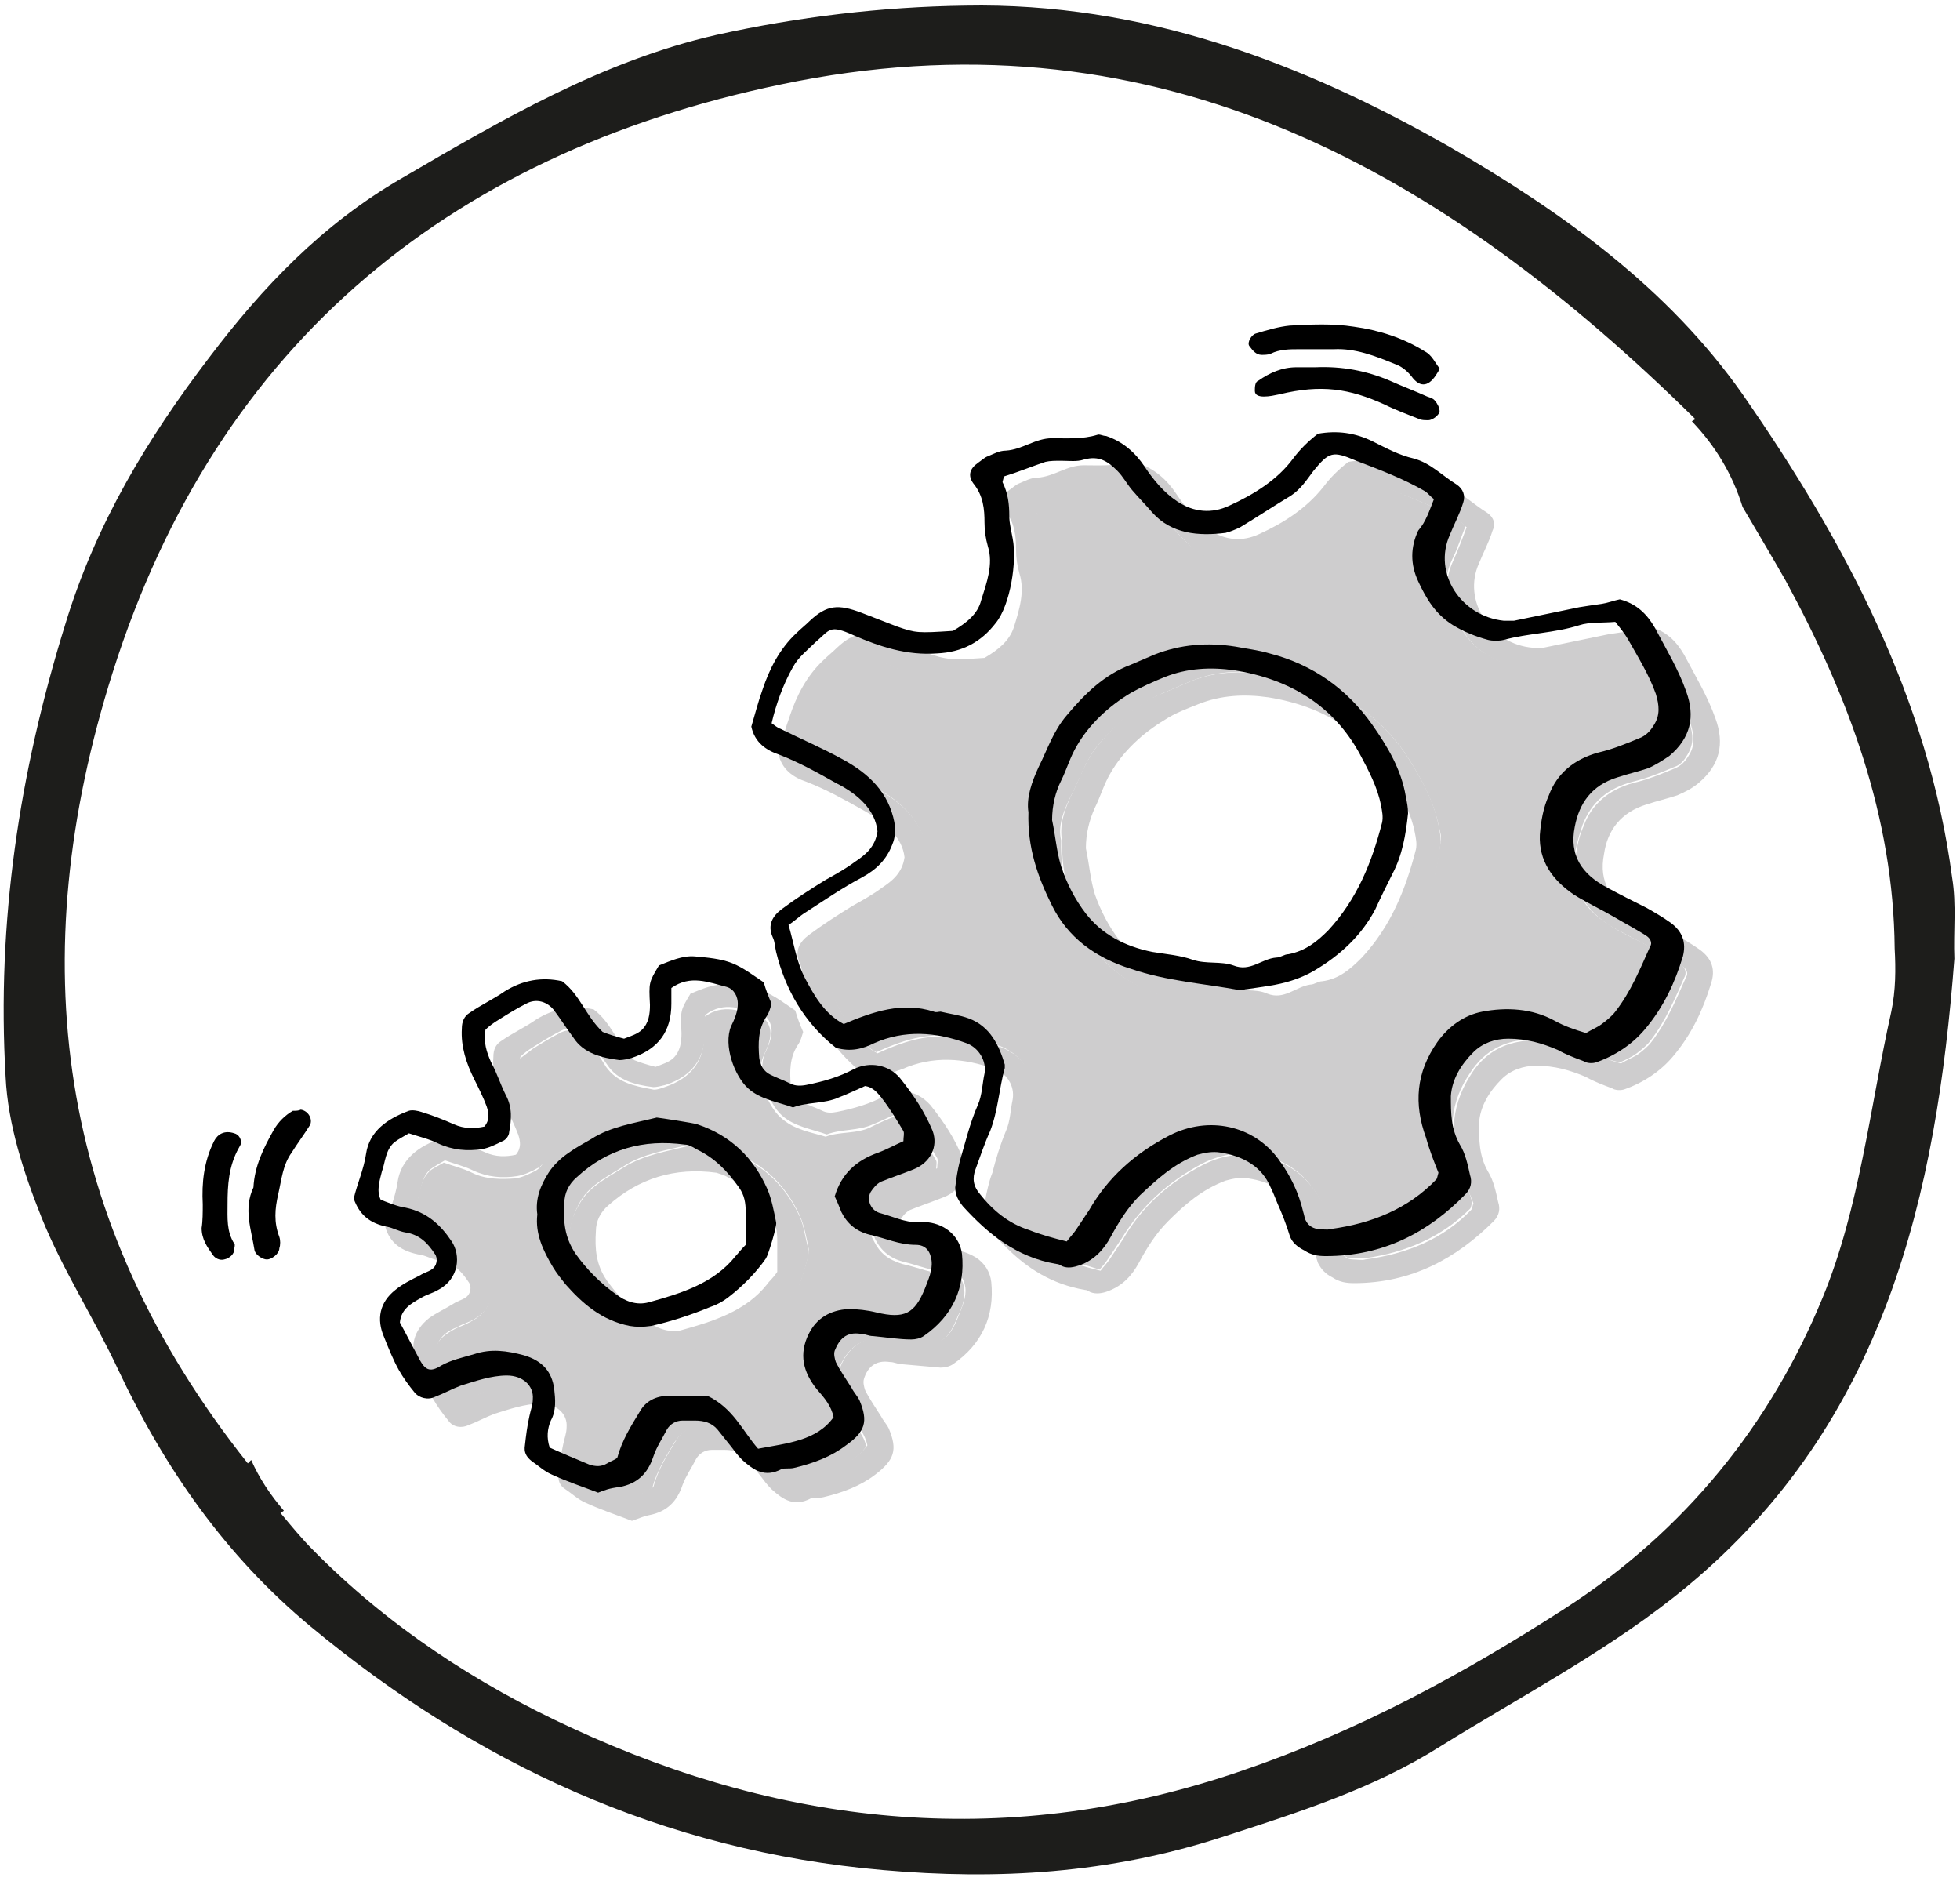
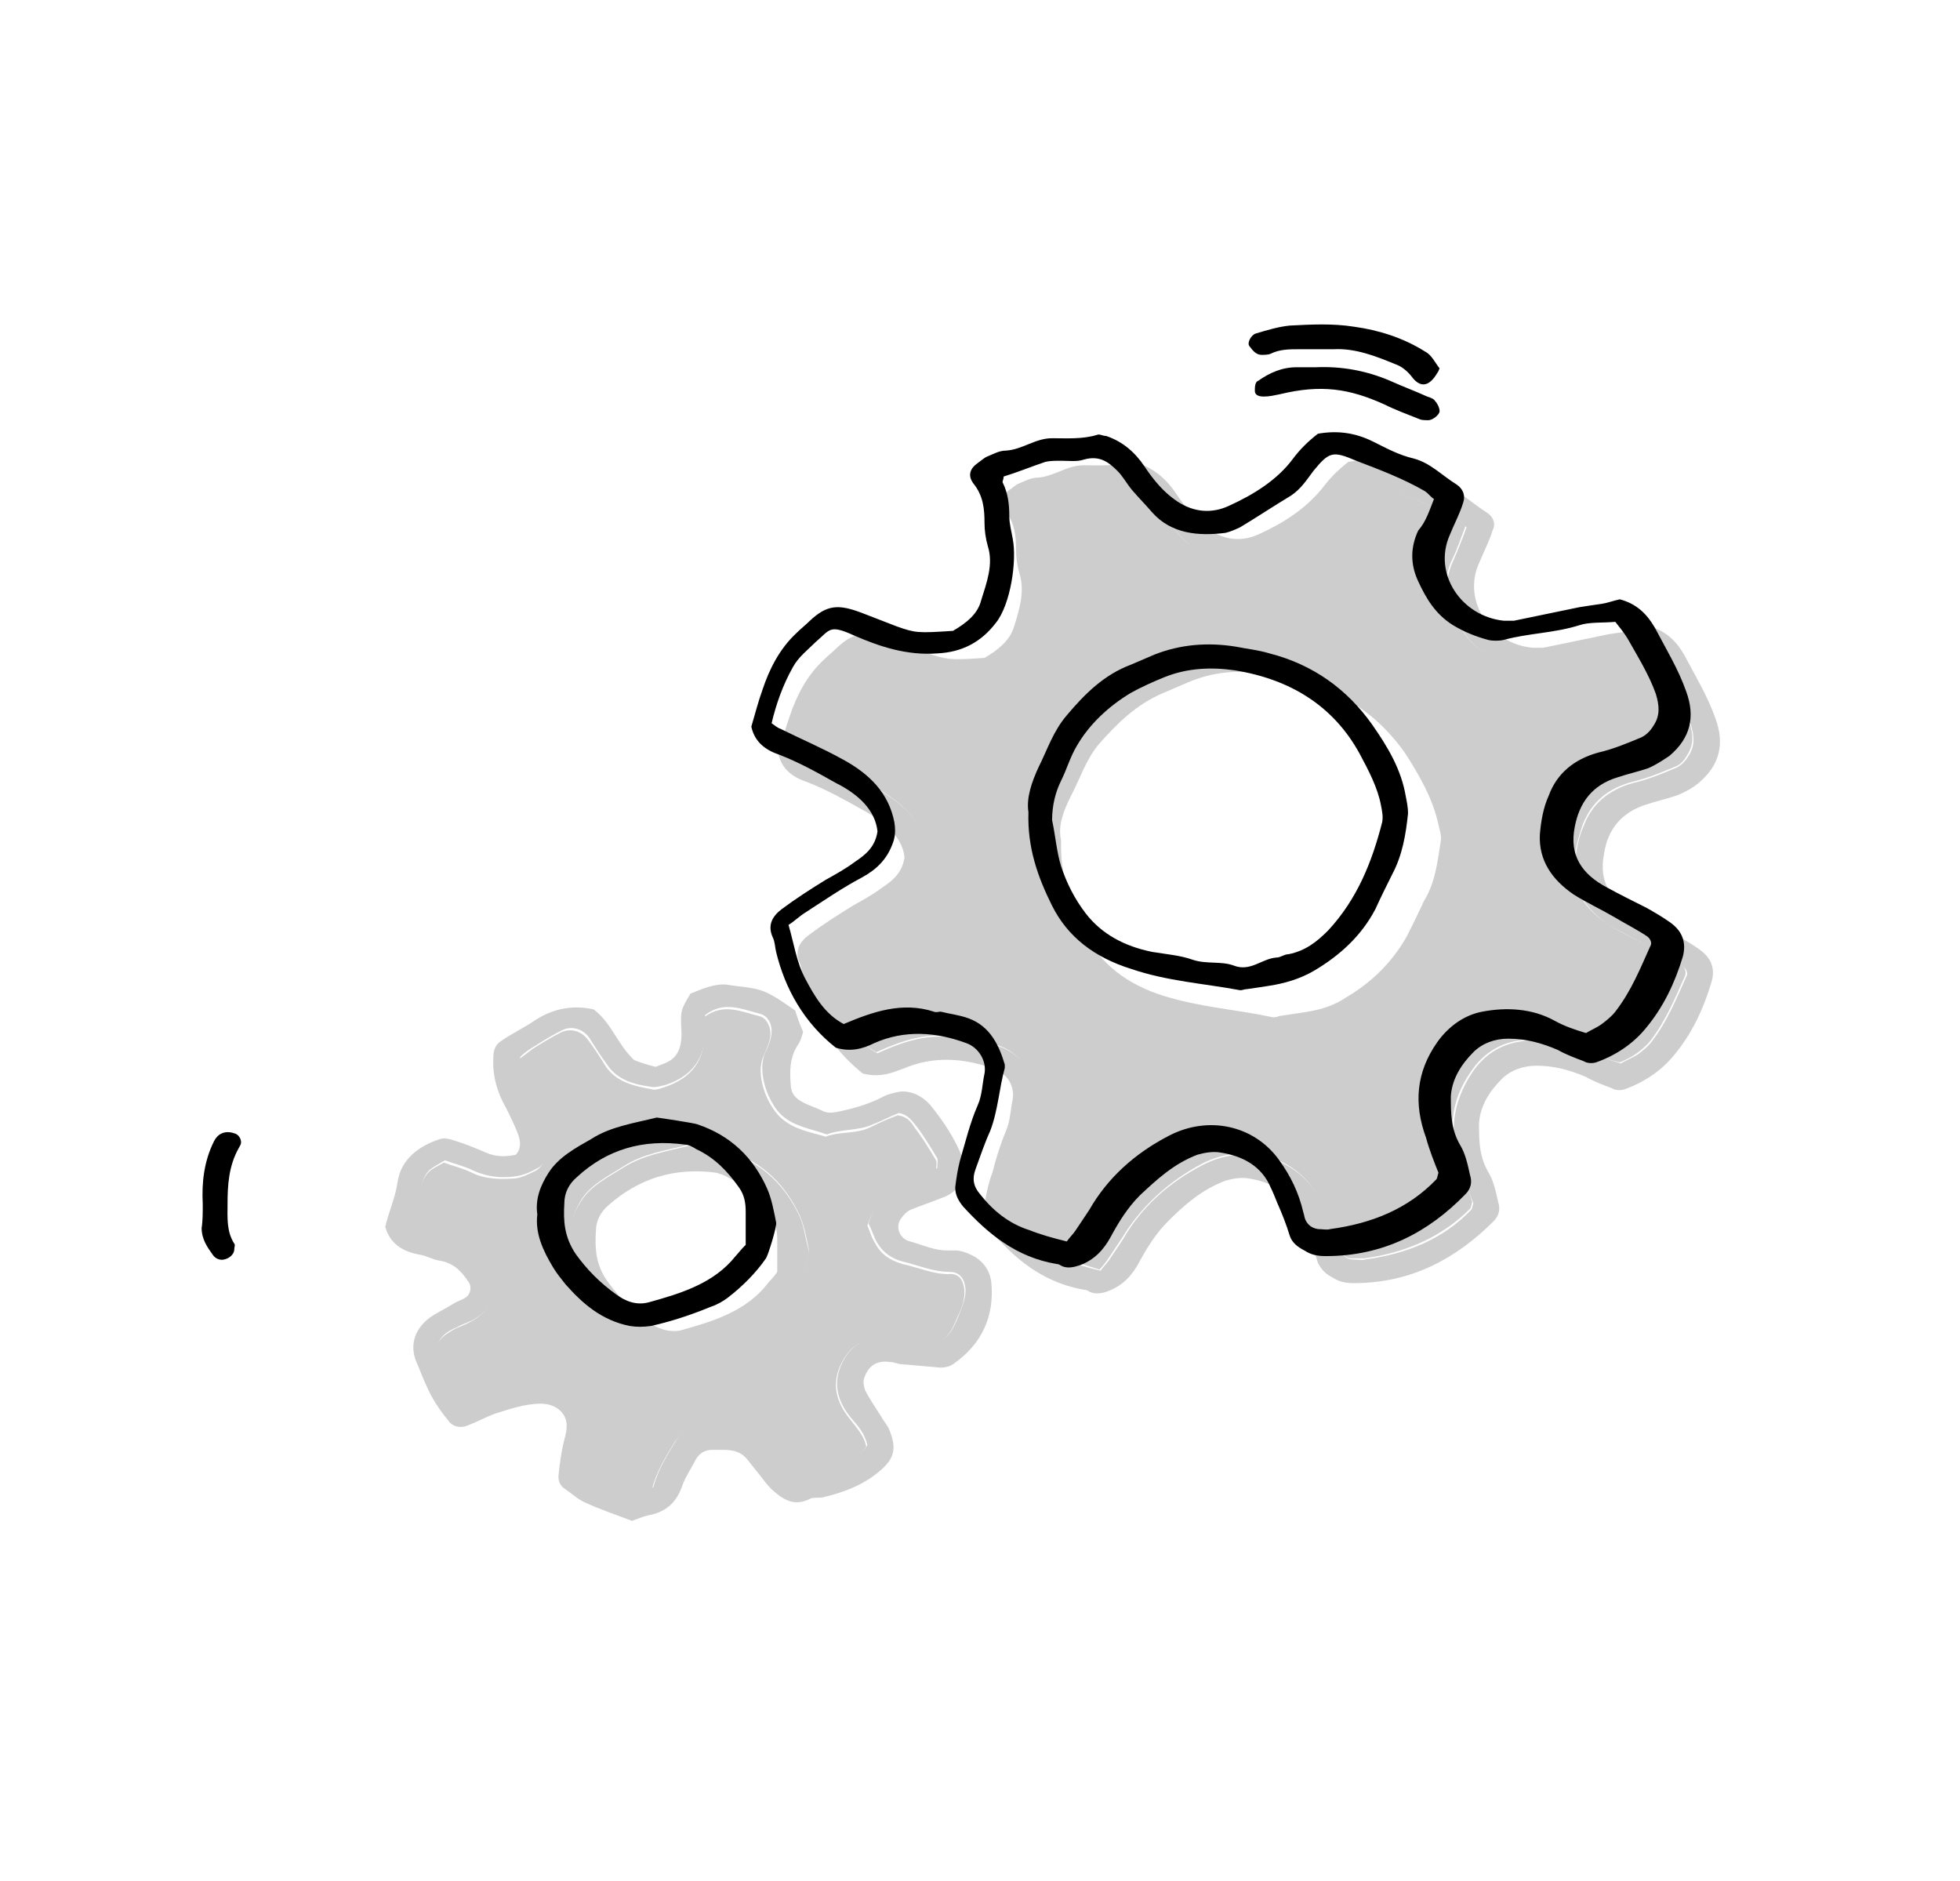
<svg xmlns="http://www.w3.org/2000/svg" fill="none" viewBox="0 0 174 167" height="167" width="174">
  <path fill="#CECDCE" d="M119.4 44.2C120.8 42.5 121.2 42.4 123.2 43.3C125.3 44.2 127.4 45 129.3 46C129.6 46.2 129.9 46.5 130.1 46.7C129.7 47.7 129.4 48.7 128.9 49.7C128.2 51.2 128.2 52.7 128.9 54.2C129.6 55.8 130.4 57.1 132 58.1C133 58.7 134 59.1 135.1 59.4C135.5 59.5 136.1 59.6 136.5 59.4C138.7 58.8 141 58.8 143.2 58.1C144.1 57.8 145.3 57.9 146.4 57.8C146.8 58.3 147.2 58.8 147.5 59.3C148.5 60.9 149.4 62.5 150 64.2C150.3 65.2 150.4 66 149.8 67C149.5 67.5 149.2 67.9 148.6 68.1C147.4 68.6 146.2 69.1 144.9 69.4C142.7 70 141.3 71.2 140.5 73.2C140.1 74.4 139.8 75.5 139.7 76.7C139.6 79 140.7 80.7 142.7 82C143.9 82.8 145.1 83.3 146.4 84C147.4 84.5 148.3 85.1 149.3 85.7C149.6 85.9 149.7 86.3 149.6 86.6C148.7 88.6 147.9 90.6 146.5 92.4C146.2 92.8 145.7 93.2 145.3 93.5C144.9 93.8 144.3 94.1 143.8 94.3C142.8 94.1 141.9 93.7 141 93.2C139 92.2 136.8 92 134.6 92.4C133 92.7 131.6 93.6 130.6 95.1C128.7 97.8 128.5 100.6 129.6 103.6C130 104.7 130.4 105.7 130.7 106.7C130.6 107 130.6 107.2 130.5 107.3C128 109.8 124.8 111.2 121.1 111.7C120.7 111.7 120.3 111.7 120 111.7C119.4 111.7 119.2 111.3 118.9 110.9C118.8 110.7 118.7 110.4 118.7 110.1C118.3 108.4 117.5 106.8 116.5 105.4C114.3 102.4 110.2 101.5 106.7 103.3C103.7 104.9 101.3 107.1 99.6 109.9C99.2 110.5 98.8 111.1 98.4 111.7C98.2 112 97.9 112.4 97.6 112.7C96.4 112.3 95.4 112 94.3 111.7C92.5 111.1 91.1 109.9 89.9 108.5C89.3 107.8 89.2 107.1 89.5 106.3C89.9 105.1 90.3 104 90.8 102.9C91.5 101.1 91.6 99.2 92.1 97.3C92.1 97.2 92.1 97.1 92.1 97C91.5 95.3 90.8 93.7 88.9 92.9C88.1 92.6 87.3 92.5 86.4 92.3C86.2 92.3 86 92.3 85.8 92.3C83 91.4 80.4 92.2 77.8 93.4C76.1 92.5 75.2 90.9 74.4 89.4C73.6 87.9 73.4 86.3 72.9 84.6C73.4 84.2 73.8 83.8 74.4 83.5C76 82.4 77.6 81.4 79.4 80.4C80.7 79.7 81.5 78.7 82.1 77.5C82.4 76.8 82.4 76.2 82.3 75.5C81.8 72.9 80.1 71.2 77.7 69.9C75.9 69 74 68.1 72.2 67.2C72 67.1 71.8 66.9 71.4 66.7C71.8 65 72.4 63.3 73.3 61.7C73.8 60.8 74.5 60.2 75.3 59.5C76.5 58.4 76.5 57.9 78.7 58.9C81 59.9 83.4 60.7 86.1 60.5C88.3 60.3 90 59.5 91.3 57.8C92.5 56.2 93.2 52.2 92.8 50.3C92.6 49.6 92.5 48.9 92.5 48.3C92.4 47.3 92.4 46.2 91.9 45.3C91.8 45.2 92 45 92 44.8C93.2 44.4 94.4 43.9 95.7 43.5C96.1 43.4 96.6 43.4 97.1 43.4C97.8 43.4 98.5 43.4 99.1 43.2C100.4 42.7 101.3 43.4 102 44.2C102.5 44.7 102.8 45.4 103.3 45.9C103.9 46.6 104.5 47.3 105.1 47.9C106.9 49.8 109.2 49.9 111.6 49.7C112.1 49.7 112.5 49.4 112.9 49.2C114.4 48.3 115.9 47.4 117.4 46.4C118.3 45.9 118.8 45 119.4 44.2ZM127.9 74.7C128 74.2 127.8 73.7 127.7 73.2C127.2 70.9 126 68.8 124.7 66.8C122.5 63.7 119.5 61.5 115.6 60.5C114.6 60.2 113.6 60.1 112.6 59.9C110.1 59.4 107.7 59.6 105.4 60.6C104.7 60.9 104 61.2 103.3 61.5C100.9 62.5 99.2 64.2 97.6 66C96.4 67.4 95.9 69.1 95.1 70.6C94.4 72 93.9 73.3 94.2 74.6C94.1 77.7 95 80.3 96.3 82.8C97.7 85.6 100.1 87.4 103.3 88.4C106.5 89.4 109.7 89.6 113 90.3C113.2 90.3 113.4 90.3 113.5 90.2C114.2 90.1 114.8 90 115.5 89.9C116.9 89.7 118.2 89.4 119.4 88.6C121.8 87.2 123.6 85.4 124.9 83.1C125.4 82.1 125.9 81.1 126.4 80C127.4 78.4 127.6 76.6 127.9 74.7Z" />
-   <path fill="#CECDCE" d="M99.4 83.5C100.8 85.3 102.8 86.4 105.3 86.9C106.5 87.1 107.8 87.1 108.9 87.6C110.1 88.1 111.4 87.7 112.5 88.2C114 88.8 115 87.6 116.3 87.4C116.7 87.4 117 87.1 117.4 87.1C118.9 86.9 119.9 86 120.9 85C123.5 82.2 124.8 78.9 125.7 75.4C125.8 74.9 125.7 74.4 125.6 73.9C125.3 72.3 124.5 70.8 123.7 69.3C121.3 65.1 117.6 62.7 112.6 61.9C110.5 61.6 108.4 61.7 106.4 62.5C105.4 62.9 104.3 63.3 103.4 63.9C101.4 65.1 99.7 66.7 98.6 68.6C98 69.6 97.7 70.7 97.2 71.7C96.7 72.8 96.4 74 96.4 75.3C96.7 76.7 96.8 78.1 97.2 79.4C97.7 80.8 98.4 82.2 99.4 83.5ZM95.1 70.6C95.9 69 96.4 67.4 97.6 66C99.2 64.1 100.9 62.4 103.3 61.5C104 61.2 104.7 60.9 105.4 60.6C107.7 59.6 110.1 59.5 112.6 59.9C113.6 60.1 114.6 60.3 115.6 60.5C119.5 61.5 122.5 63.7 124.7 66.8C126 68.8 127.2 70.8 127.7 73.2C127.8 73.7 127.9 74.2 127.9 74.7C127.7 76.6 127.4 78.4 126.5 80.1C126 81.1 125.5 82.1 125 83.2C123.8 85.5 121.9 87.3 119.5 88.7C118.3 89.5 116.9 89.8 115.6 90C114.9 90.1 114.3 90.2 113.6 90.3C113.4 90.3 113.2 90.4 113.1 90.4C109.9 89.8 106.6 89.6 103.4 88.5C100.2 87.5 97.8 85.7 96.4 82.9C95.1 80.4 94.2 77.7 94.3 74.7C94 73.3 94.5 71.9 95.1 70.6Z" />
  <path fill="#CECDCE" d="M85.6 114.4C85.7 115.3 85.4 116.1 85 116.9C84.1 119.2 83.2 119.7 80.7 119.1C79.9 118.9 79 118.8 78.2 118.8C76.5 118.8 75.4 119.6 74.7 121C73.8 122.8 74.2 124.4 75.4 125.9C76 126.7 76.7 127.4 76.9 128.4C75.4 130.5 72.8 130.7 70.4 131.3C69 129.7 68.2 127.7 65.9 126.6C65 126.6 63.7 126.6 62.5 126.6C61.3 126.6 60.5 127.1 59.9 128C59.1 129.3 58.3 130.6 57.9 132.1C57.6 132.3 57.3 132.4 57 132.6C56.5 132.9 55.9 132.9 55.4 132.7C54.2 132.2 53 131.6 51.9 131.2C51.5 130.3 51.6 129.5 52 128.8C52.4 127.9 52.4 126.9 52.3 126C52.1 124.5 51.3 123.5 49.6 123C48.1 122.6 46.7 122.4 45.2 122.9C44.2 123.2 43.2 123.4 42.3 123.9C41.3 124.5 40.8 124.2 40.2 123.1C39.7 122.1 39.1 121.1 38.6 120.1C38.7 118.9 39.6 118.4 40.5 117.9C41 117.7 41.5 117.5 42 117.2C43.8 116.2 44 114.1 43.2 112.9C42.2 111.4 41.1 110.3 39.1 109.9C38.4 109.8 37.7 109.5 36.9 109.2C36.5 108.4 36.8 107.5 37 106.7C37.3 105.8 37.3 104.8 38.1 104C38.4 103.7 38.9 103.5 39.4 103.2C40.2 103.5 41.1 103.7 41.9 104.1C43.1 104.7 44.5 104.7 45.8 104.6C46.4 104.5 47 104.2 47.6 103.9C47.9 103.7 48.2 103.4 48.2 103.1C48.4 102 48.5 100.9 47.9 99.8C47.4 98.9 47.1 97.9 46.6 96.9C46.1 96 45.9 95.1 46.1 94C46.4 93.8 46.9 93.4 47.3 93.1C48.1 92.6 48.9 92.1 49.7 91.7C50.6 91.2 51.6 91.5 52.2 92.3C52.8 93.1 53.3 93.9 53.8 94.7C54.8 96.1 56.3 96.4 57.9 96.7C58.2 96.8 58.7 96.6 59 96.5C61.4 95.7 62.6 94.1 62.5 91.7C62.5 91.2 62.5 90.7 62.5 90.3C64.2 89 65.8 89.8 67.4 90.2C68 90.3 68.4 91.1 68.4 91.7C68.4 92.4 68.1 93 67.8 93.7C67 95.4 68.1 98.1 69.3 99.2C70.5 100.3 72 100.5 73.3 100.9C74.6 100.4 76.1 100.7 77.4 100C78.2 99.6 78.9 99.3 79.7 99C80.5 99.1 80.9 99.6 81.2 100.1C81.9 101 82.5 102 83.1 103C83.2 103.2 83.1 103.5 83.1 103.9C82.4 104.2 81.7 104.6 80.9 104.9C78.9 105.6 77.6 106.9 77 108.8C77.2 109.2 77.3 109.7 77.6 110.2C78.1 111.2 78.8 111.8 80.1 112.2C81.5 112.5 82.8 113.1 84.2 113.1C85.1 113 85.5 113.6 85.6 114.4ZM70.9 114.1C71.1 113.8 71.9 111.2 71.8 110.9C71.6 109.9 71.4 108.8 71 107.9C69.8 105.3 67.8 103.2 64.8 102.2C64.6 102.1 61.3 101.6 61.2 101.6C59.2 102.1 57.1 102.4 55.4 103.5C54 104.4 52.5 105.1 51.6 106.5C50.9 107.7 50.5 108.9 50.6 110.2C50.4 111.9 51.1 113.4 52 114.8C52.3 115.3 52.7 115.8 53.1 116.3C54.6 118 56.3 119.5 58.8 120C59.5 120.1 60.1 120.2 60.7 120C62.5 119.6 64.3 119 66 118.3C66.5 118.1 67 117.8 67.5 117.5C68.8 116.6 70 115.4 70.9 114.1Z" />
  <path fill="#CECDCE" d="M78.8 59C76.6 58 76.6 58.5 75.4 59.6C74.6 60.3 73.9 60.9 73.4 61.8C72.5 63.4 71.9 65.1 71.5 66.8C71.8 67 72 67.2 72.3 67.3C74.1 68.2 76 69 77.8 70C80.2 71.3 81.9 73 82.4 75.6C82.5 76.3 82.5 76.9 82.2 77.6C81.7 78.9 80.8 79.8 79.5 80.5C77.8 81.4 76.2 82.5 74.5 83.6C74 83.9 73.5 84.4 73 84.7C73.5 86.4 73.7 88 74.5 89.5C75.3 91 76.2 92.6 77.9 93.5C80.5 92.3 83.1 91.5 85.9 92.4C86.1 92.5 86.3 92.4 86.5 92.4C87.3 92.6 88.2 92.7 89 93C90.9 93.8 91.7 95.4 92.2 97.1C92.2 97.2 92.2 97.3 92.2 97.4C91.7 99.2 91.6 101.2 90.9 103C90.4 104.1 90 105.3 89.6 106.4C89.3 107.2 89.4 107.9 90 108.6C91.1 110 92.5 111.2 94.4 111.8C95.4 112.2 96.5 112.5 97.7 112.8C98 112.4 98.3 112.1 98.5 111.8C98.9 111.2 99.3 110.6 99.7 110C101.3 107.2 103.7 105 106.8 103.4C110.3 101.6 114.3 102.5 116.6 105.5C117.7 107 118.4 108.5 118.8 110.2C118.8 110.4 118.9 110.7 119 111C119.2 111.4 119.5 111.8 120.1 111.8C120.5 111.8 120.9 111.9 121.2 111.8C124.9 111.3 128.1 110 130.6 107.4C130.7 107.3 130.7 107.1 130.8 106.8C130.4 105.8 130 104.8 129.7 103.7C128.6 100.7 128.9 97.9 130.7 95.2C131.7 93.7 133.1 92.8 134.7 92.5C136.8 92.1 139.1 92.2 141.1 93.3C142 93.8 142.9 94.1 143.9 94.4C144.4 94.1 144.9 93.9 145.4 93.6C145.8 93.3 146.3 92.9 146.6 92.5C148 90.7 148.8 88.7 149.7 86.7C149.9 86.4 149.7 86 149.4 85.8C148.5 85.2 147.5 84.7 146.5 84.1C145.3 83.4 144 82.8 142.8 82.1C140.9 80.8 139.7 79.1 139.8 76.8C139.9 75.6 140.1 74.4 140.6 73.3C141.3 71.4 142.8 70.1 145 69.5C146.3 69.2 147.5 68.7 148.7 68.2C149.2 68 149.6 67.6 149.9 67.1C150.5 66.2 150.4 65.3 150.1 64.3C149.5 62.6 148.5 61 147.6 59.4C147.3 58.9 146.9 58.4 146.5 57.9C145.4 58 144.3 57.9 143.3 58.2C141.1 58.9 138.8 58.9 136.6 59.5C136.2 59.6 135.6 59.6 135.2 59.5C134.1 59.2 133.1 58.8 132.1 58.2C130.5 57.2 129.7 55.9 129 54.3C128.3 52.8 128.3 51.3 129 49.8C129.4 48.9 129.8 47.9 130.2 46.8C129.9 46.6 129.7 46.3 129.4 46.1C127.4 45 125.3 44.2 123.3 43.4C121.2 42.5 120.9 42.6 119.5 44.3C118.9 45.1 118.4 45.9 117.5 46.5C116 47.4 114.5 48.4 113 49.3C112.6 49.5 112.2 49.7 111.7 49.8C109.2 50.1 106.9 49.9 105.2 48C104.6 47.4 104 46.7 103.4 46C102.9 45.5 102.6 44.8 102.1 44.3C101.3 43.5 100.5 42.9 99.2 43.3C98.6 43.5 97.9 43.4 97.2 43.5C96.7 43.5 96.2 43.5 95.8 43.6C94.6 44 93.4 44.5 92.1 44.9C92.1 45.1 92 45.3 92 45.4C92.5 46.4 92.6 47.4 92.6 48.4C92.6 49.1 92.8 49.8 92.9 50.4C93.3 52.4 92.7 56.3 91.4 57.9C90.1 59.6 88.4 60.5 86.2 60.6C83.5 60.9 81.1 60 78.8 59ZM76.6 71.9C75 71 73.4 70.1 71.6 69.4C70.4 69 69.4 68.3 69.1 66.9C69.4 65.9 69.7 64.7 70.1 63.6C70.7 61.8 71.6 60 73.1 58.6C73.5 58.2 73.9 57.9 74.3 57.5C75.8 56.1 76.8 56 78.9 56.7C79.9 57.1 81 57.5 82.1 57.9C84.1 58.6 84.4 58.6 87.4 58.4C88.6 57.7 89.6 56.9 90 55.7C90.5 54.1 91 52.5 90.5 50.9C90.3 50.2 90.2 49.5 90.2 48.8C90.2 47.6 90.1 46.4 89.2 45.3C88.7 44.6 88.9 44 89.6 43.5C89.9 43.3 90.2 43 90.5 42.9C91 42.7 91.5 42.4 92.1 42.4C93.6 42.3 94.7 41.3 96.2 41.3C97.5 41.3 98.9 41.4 100.2 41C100.4 40.9 100.7 41.1 101 41.1C102.5 41.6 103.6 42.6 104.4 43.8C105.2 45 106.1 46.1 107.3 47C108.8 48 110.3 48.1 111.8 47.4C114 46.4 116 45.1 117.5 43.2C118.1 42.4 118.8 41.7 119.7 41C121.4 40.7 123 40.9 124.6 41.7C125.8 42.3 126.9 42.8 128.2 43.2C129.7 43.6 130.7 44.7 132 45.5C132.6 45.9 132.8 46.5 132.5 47.1C132.2 48.1 131.7 49 131.3 50C129.8 53.3 132.3 57.2 136.1 57.5C136.4 57.5 136.7 57.5 137 57.5C138.9 57.1 140.9 56.7 142.8 56.3C143.5 56.2 144.1 56.1 144.8 56C145.4 55.9 145.9 55.7 146.4 55.6C147.9 56 148.8 56.9 149.5 58.1C150.5 60 151.6 61.8 152.3 63.8C153.1 66 152.7 67.9 150.8 69.5C150.2 70 149.6 70.3 148.9 70.6C148 70.9 147.1 71.1 146.2 71.4C143.9 72.1 142.7 73.7 142.4 75.8C141.9 78.3 143 80 145.3 81.2C146.5 81.8 147.6 82.4 148.8 83C149.5 83.4 150.2 83.8 150.9 84.3C152 85.1 152.3 86.1 151.9 87.3C151.2 89.6 150.2 91.8 148.5 93.8C147.4 95.1 145.9 96.1 144.2 96.7C143.9 96.8 143.4 96.8 143.1 96.6C142.3 96.3 141.5 96 140.8 95.6C139.4 95 138 94.6 136.4 94.6C135.2 94.6 134.1 95 133.3 95.8C132.2 96.9 131.4 98.2 131.3 99.7C131.3 101.2 131.3 102.6 132.1 104C132.6 104.8 132.8 105.8 133 106.7C133.2 107.3 133.1 107.9 132.6 108.4C129.3 111.7 125.3 113.9 120.2 113.9C119.5 113.9 118.9 113.8 118.3 113.4C117.7 113.1 117.3 112.7 117 112.1C116.7 111.1 116.3 110.1 115.9 109.2C115.7 108.7 115.5 108.2 115.3 107.7C114.5 105.8 112.8 104.9 110.8 104.6C110.2 104.5 109.5 104.6 108.8 104.8C106.7 105.6 105.2 106.9 103.7 108.4C102.6 109.5 101.8 110.8 101.1 112.1C100.5 113.2 99.7 114.1 98.4 114.6C97.9 114.8 97.3 114.9 96.8 114.7C96.6 114.6 96.5 114.5 96.3 114.5C93.4 114 91.2 112.6 89.3 110.7C88.9 110.3 88.4 109.8 88 109.4C87.5 108.9 87.3 108.4 87.3 107.7C87.4 106.9 87.5 106.2 87.7 105.4C87.8 105 87.9 104.6 88.1 104.1C88.4 102.9 88.8 101.6 89.3 100.4C89.7 99.5 89.7 98.5 89.9 97.6C90.1 96.4 89.4 95.3 88.3 94.9C85.6 93.9 82.8 93.7 80.1 94.9C80 94.9 79.9 95 79.8 95C78.8 95.4 77.8 95.6 76.6 95.3C74.5 93.6 73 91.6 72.1 89.2C71.8 88.4 71.5 87.6 71.3 86.8C71.2 86.4 71.2 85.9 71 85.5C70.5 84.4 71 83.6 71.8 83C73 82.1 74.4 81.2 75.7 80.4C76.6 79.9 77.5 79.4 78.3 78.8C79.2 78.2 80.1 77.5 80.3 76.1C80.1 74.3 78.6 73 76.6 71.9Z" />
  <path fill="#CECDCE" d="M53.9 113.7C54.9 115.1 56.1 116.3 57.5 117.3C58.3 117.9 59.3 118.3 60.4 118.1C63.3 117.3 66.2 116.4 68.1 114C68.3 113.7 68.6 113.5 69 112.9C69 112 69 111 69 110.1C69 109.3 68.9 108.6 68.4 107.9C67.4 106.5 66.2 105.3 64.6 104.5C64.3 104.3 63.9 104.2 63.6 104.1C59.9 103.6 56.7 104.6 54 107C53.3 107.6 52.9 108.4 52.9 109.3C52.8 110.8 52.9 112.3 53.9 113.7ZM60.7 120.1C60 120.2 59.4 120.2 58.8 120.1C56.3 119.6 54.6 118.1 53.1 116.4C52.7 115.9 52.3 115.4 52 114.9C51 113.5 50.3 112 50.6 110.3C50.4 108.9 50.9 107.7 51.6 106.6C52.5 105.2 54 104.5 55.4 103.6C57.2 102.5 59.2 102.2 61.2 101.7C61.3 101.7 64.6 102.2 64.8 102.3C67.8 103.3 69.8 105.4 71 108C71.4 108.9 71.5 110 71.8 111C71.9 111.3 71.1 113.9 70.9 114.2C70 115.5 68.8 116.7 67.5 117.7C67.1 118 66.5 118.3 66 118.5C64.3 119.1 62.6 119.7 60.7 120.1Z" />
  <path fill="#CECDCE" d="M43.3 112.8C44.1 114 43.9 116.1 42.1 117.1C41.6 117.4 41.1 117.5 40.6 117.8C39.6 118.2 38.8 118.8 38.7 120C39.2 120.9 39.8 121.9 40.3 123C40.9 124.2 41.3 124.4 42.4 123.8C43.3 123.3 44.3 123.1 45.3 122.8C46.8 122.3 48.2 122.5 49.7 122.9C51.4 123.4 52.2 124.4 52.4 125.9C52.5 126.8 52.6 127.8 52.1 128.7C51.8 129.4 51.6 130.2 52 131.1C53.1 131.6 54.3 132.1 55.5 132.6C56.1 132.8 56.6 132.8 57.1 132.5C57.4 132.3 57.7 132.2 58 132C58.4 130.5 59.2 129.2 60 127.9C60.5 127 61.4 126.5 62.6 126.5C63.8 126.5 65.1 126.5 66 126.5C68.3 127.6 69.1 129.6 70.5 131.2C72.9 130.6 75.4 130.4 77 128.3C76.8 127.3 76.2 126.6 75.5 125.8C74.3 124.3 73.9 122.7 74.8 120.9C75.5 119.5 76.7 118.7 78.3 118.7C79.2 118.7 80 118.8 80.8 119C83.3 119.6 84.2 119.1 85.1 116.8C85.4 116 85.8 115.2 85.7 114.3C85.6 113.5 85.2 112.9 84.3 112.9C82.8 112.9 81.5 112.3 80.2 112C79 111.7 78.2 111 77.7 110C77.5 109.5 77.3 109 77.1 108.6C77.7 106.6 79 105.4 81 104.7C81.8 104.4 82.5 104 83.2 103.7C83.2 103.3 83.3 103 83.2 102.8C82.6 101.8 82 100.8 81.3 99.9C80.9 99.4 80.5 98.9 79.8 98.8C79 99.1 78.3 99.5 77.5 99.8C76.2 100.4 74.7 100.2 73.4 100.7C72 100.2 70.5 100 69.4 99C68.2 97.9 67.2 95.2 67.9 93.5C68.2 92.9 68.5 92.2 68.5 91.5C68.5 90.9 68.2 90.2 67.5 90C65.9 89.6 64.3 88.8 62.6 90.1C62.6 90.5 62.6 91 62.6 91.5C62.6 93.9 61.5 95.5 59.1 96.3C58.7 96.4 58.3 96.5 58 96.5C56.4 96.3 54.8 95.9 53.9 94.5C53.3 93.7 52.8 92.9 52.3 92.1C51.7 91.3 50.7 91 49.8 91.5C49 91.9 48.2 92.4 47.4 92.9C46.9 93.2 46.5 93.5 46.2 93.8C46 94.9 46.3 95.8 46.7 96.7C47.2 97.6 47.5 98.7 48 99.6C48.6 100.7 48.5 101.8 48.3 102.9C48.3 103.2 48 103.6 47.7 103.7C47.2 104 46.5 104.3 45.9 104.4C44.6 104.6 43.3 104.5 42 103.9C41.2 103.5 40.3 103.3 39.5 103C39 103.3 38.6 103.5 38.2 103.8C37.4 104.5 37.4 105.6 37.1 106.5C36.9 107.3 36.6 108.2 37 109C37.8 109.3 38.5 109.6 39.2 109.7C41.2 110.1 42.3 111.3 43.3 112.8ZM34.2 108.9C34.5 107.6 35.1 106.3 35.3 104.9C35.6 102.9 37.2 101.7 39.1 101.1C39.4 101 39.9 101.1 40.2 101.2C41.2 101.5 42.2 101.9 43.1 102.3C44 102.7 44.9 102.7 45.8 102.5C46.3 101.9 46.2 101.3 46 100.7C45.7 99.9 45.3 99.1 44.9 98.3C44.1 96.9 43.7 95.4 43.8 93.8C43.8 93.2 44 92.7 44.5 92.4C45.5 91.7 46.6 91.2 47.6 90.5C49.2 89.5 50.9 89.2 52.7 89.6C54.3 90.8 54.8 92.7 56.3 94.1C56.8 94.3 57.4 94.5 58.2 94.7C58.7 94.5 59.4 94.3 59.8 93.9C60.4 93.3 60.5 92.5 60.5 91.7C60.4 89.7 60.4 89.7 61.3 88.2C62.3 87.8 63.4 87.3 64.5 87.4C65.6 87.6 66.8 87.6 67.8 88C68.8 88.4 69.7 89.1 70.6 89.7C70.8 90.4 71 90.9 71.3 91.6C71.2 91.9 71.1 92.4 70.8 92.8C70.1 93.9 70.1 95.1 70.2 96.3C70.2 97 70.6 97.5 71.2 97.8C71.7 98.1 72.4 98.3 73 98.6C73.4 98.8 73.8 98.8 74.3 98.7C75.8 98.4 77.2 98 78.5 97.3C78.9 97.1 79.4 97 79.9 96.9C80.9 96.8 81.9 97.3 82.6 98.1C83.8 99.6 84.8 101.1 85.5 102.9C85.7 103.3 85.7 103.8 85.6 104.2C85.4 105.1 84.8 105.9 83.7 106.3C82.7 106.7 81.8 107 80.8 107.4C80.4 107.6 80.1 108 79.9 108.3C79.5 109 79.9 110 80.8 110.2C81.9 110.5 82.9 111 84.1 111C84.4 111 84.7 111 85 111C85.6 111.1 86.1 111.3 86.6 111.6C87.4 112.1 87.9 112.9 88 113.8C88.3 116.8 87.2 119.3 84.6 121.1C84.3 121.3 83.9 121.4 83.5 121.4C82.4 121.3 81.2 121.2 80.1 121.1C79.7 121.1 79.4 120.9 79 120.9C77.7 120.7 77 121.4 76.7 122.4C76.6 122.7 76.7 123.1 76.8 123.4C77.2 124.2 77.7 124.9 78.2 125.7C78.4 126.1 78.7 126.4 78.9 126.8C79.7 128.7 79.4 129.6 77.7 130.9C76.4 131.9 74.8 132.5 73.1 132.9C72.7 133 72.3 132.9 72 133C70.5 133.8 69.5 133.1 68.5 132.2C68.1 131.8 67.8 131.4 67.5 131C67.1 130.5 66.7 130 66.3 129.5C65.8 128.9 65.1 128.7 64.3 128.7C63.9 128.7 63.5 128.7 63.2 128.7C62.6 128.7 62.1 129 61.8 129.5C61.4 130.3 60.9 131 60.6 131.8C60.1 133.3 59.2 134.2 57.6 134.5C57.1 134.6 56.7 134.8 56.1 135C54.8 134.5 53.3 134 52 133.4C51.3 133.1 50.8 132.6 50.2 132.2C49.7 131.9 49.5 131.4 49.6 130.8C49.7 129.9 49.8 129.1 50 128.2C50.1 127.7 50.3 127.2 50.3 126.7C50.4 125.5 49.4 124.6 48 124.6C46.6 124.6 45.2 125.1 43.9 125.5C43.1 125.8 42.4 126.2 41.6 126.5C41 126.8 40.2 126.7 39.8 126.1C39.3 125.5 38.8 124.8 38.4 124.1C37.9 123.2 37.5 122.2 37.1 121.2C36.3 119.6 36.7 118.1 38.1 117C38.8 116.5 39.5 116.2 40.3 115.7C40.6 115.5 41 115.4 41.3 115.2C41.8 114.9 41.9 114.2 41.6 113.8C41 112.9 40.3 112.1 39 111.9C38.4 111.8 37.9 111.5 37.4 111.4C35.6 111.1 34.6 110.3 34.2 108.9Z" />
  <path fill="black" d="M84.6 56C85.8 55.3 86.8 54.5 87.1 53.3C87.6 51.7 88.2 50.1 87.7 48.5C87.5 47.8 87.4 47.1 87.4 46.4C87.4 45.2 87.3 44 86.4 42.9C85.9 42.2 86.1 41.6 86.8 41.1C87.1 40.9 87.4 40.6 87.7 40.5C88.2 40.3 88.7 40 89.3 40C90.8 39.9 91.9 38.9 93.4 38.9C94.7 38.9 96.1 39 97.4 38.6C97.6 38.5 97.9 38.7 98.2 38.7C99.7 39.2 100.8 40.2 101.6 41.4C102.4 42.6 103.3 43.7 104.5 44.5C106 45.5 107.6 45.6 109.1 44.9C111.3 43.9 113.4 42.6 114.8 40.7C115.4 39.9 116.1 39.2 117 38.5C118.7 38.2 120.3 38.4 121.9 39.2C123.1 39.8 124.2 40.4 125.5 40.7C127 41.1 128 42.2 129.3 43C129.9 43.4 130.1 44 129.9 44.6C129.6 45.6 129.1 46.5 128.7 47.5C127.2 50.9 129.7 54.7 133.5 55.1C133.8 55.1 134.1 55.1 134.4 55.1C136.3 54.7 138.3 54.3 140.2 53.9C140.8 53.8 141.5 53.7 142.2 53.6C142.8 53.5 143.3 53.3 143.8 53.2C145.3 53.6 146.2 54.5 146.9 55.7C147.9 57.6 149 59.4 149.7 61.4C150.5 63.6 150.1 65.5 148.2 67.1C147.6 67.5 147 67.9 146.3 68.2C145.4 68.5 144.5 68.7 143.6 69C141.3 69.7 140.2 71.3 139.8 73.4C139.3 75.9 140.4 77.6 142.7 78.8C143.8 79.4 145 80 146.2 80.6C146.9 81 147.6 81.4 148.3 81.9C149.4 82.7 149.7 83.7 149.4 84.9C148.7 87.2 147.7 89.4 146 91.4C144.9 92.7 143.4 93.7 141.7 94.3C141.4 94.4 140.9 94.4 140.6 94.2C139.8 93.9 139 93.6 138.3 93.2C136.9 92.6 135.5 92.2 133.9 92.2C132.7 92.2 131.6 92.6 130.8 93.4C129.7 94.5 128.9 95.8 128.8 97.3C128.8 98.8 128.8 100.2 129.6 101.6C130.1 102.4 130.3 103.4 130.5 104.3C130.7 104.9 130.6 105.5 130.1 106C126.8 109.4 122.8 111.5 117.7 111.5C117 111.5 116.4 111.4 115.8 111C115.2 110.7 114.7 110.3 114.5 109.7C114.2 108.7 113.8 107.7 113.4 106.8C113.2 106.3 113 105.8 112.8 105.4C112 103.5 110.3 102.6 108.3 102.3C107.7 102.2 107 102.3 106.3 102.5C104.2 103.3 102.7 104.7 101.2 106.1C100.1 107.2 99.3 108.5 98.6 109.8C98 110.9 97.2 111.8 95.9 112.3C95.3 112.5 94.8 112.6 94.3 112.4C94.1 112.3 94 112.2 93.8 112.2C90.2 111.6 87.7 109.5 85.5 107.1C85.1 106.6 84.8 106.1 84.8 105.4C84.9 104.6 85 103.9 85.2 103.1C85.7 101.4 86.1 99.7 86.8 98.1C87.2 97.2 87.2 96.2 87.4 95.3C87.6 94.2 86.9 93 85.8 92.6C83.1 91.6 80.3 91.4 77.6 92.6C76.6 93.1 75.5 93.4 74.2 93C71.4 90.8 69.7 87.8 68.9 84.5C68.8 84.1 68.8 83.6 68.6 83.2C68.1 82.1 68.6 81.3 69.4 80.7C70.6 79.8 72 78.9 73.3 78.1C74.2 77.6 75.1 77.1 75.9 76.5C76.8 75.9 77.7 75.2 77.9 73.8C77.7 71.9 76.2 70.5 74.2 69.5C72.6 68.6 71 67.7 69.2 67C68 66.6 67 65.9 66.7 64.5C67 63.5 67.3 62.3 67.7 61.2C68.3 59.4 69.2 57.6 70.7 56.2C71.1 55.8 71.5 55.5 71.9 55.1C73.4 53.7 74.4 53.6 76.5 54.4C77.5 54.8 78.6 55.2 79.6 55.6C81.3 56.2 81.5 56.2 84.6 56ZM127.3 44.3C127 44.1 126.8 43.8 126.5 43.6C124.6 42.5 122.5 41.7 120.4 40.9C118.3 40 118 40.1 116.6 41.8C116 42.6 115.5 43.4 114.6 44C113.1 44.9 111.6 45.9 110.1 46.8C109.7 47 109.2 47.2 108.8 47.3C106.4 47.6 104 47.4 102.3 45.5C101.7 44.8 101.1 44.2 100.5 43.5C100 42.9 99.7 42.3 99.2 41.8C98.4 41 97.6 40.4 96.2 40.8C95.6 41 94.9 40.9 94.2 40.9C93.7 40.9 93.2 40.9 92.8 41C91.6 41.4 90.4 41.9 89.1 42.3C89.1 42.5 89 42.7 89 42.8C89.5 43.8 89.6 44.8 89.6 45.8C89.6 46.5 89.8 47.2 89.9 47.8C90.3 49.8 89.7 53.7 88.4 55.3C87.1 57 85.4 57.9 83.2 58C80.5 58.2 78.1 57.4 75.8 56.4C73.6 55.4 73.7 55.9 72.4 57C71.7 57.7 70.9 58.3 70.4 59.2C69.5 60.8 68.9 62.5 68.5 64.2C68.8 64.4 69 64.6 69.3 64.7C71.1 65.6 73 66.4 74.8 67.4C77.2 68.7 78.9 70.4 79.4 73C79.5 73.7 79.5 74.3 79.2 75C78.7 76.3 77.8 77.2 76.5 77.9C74.8 78.8 73.2 79.9 71.5 81C71 81.3 70.5 81.8 70 82.1C70.5 83.8 70.7 85.4 71.5 86.9C72.3 88.4 73.2 90 74.9 90.9C77.5 89.8 80.1 88.9 82.9 89.8C83.1 89.9 83.3 89.8 83.5 89.8C84.3 90 85.2 90.1 86 90.4C87.9 91.1 88.7 92.8 89.2 94.5C89.2 94.6 89.2 94.7 89.2 94.8C88.7 96.6 88.6 98.6 87.9 100.4C87.4 101.5 87 102.7 86.6 103.8C86.3 104.6 86.4 105.3 87 106C88.1 107.4 89.5 108.6 91.4 109.2C92.4 109.6 93.5 109.9 94.7 110.2C95 109.8 95.3 109.5 95.5 109.2C95.9 108.6 96.3 108 96.7 107.4C98.3 104.6 100.7 102.4 103.8 100.8C107.3 99 111.3 99.9 113.5 102.9C114.6 104.4 115.3 105.9 115.7 107.6C115.8 107.9 115.8 108.1 115.9 108.3C116.1 108.7 116.4 109 117 109.1C117.4 109.1 117.8 109.2 118.1 109.1C121.8 108.6 125 107.3 127.5 104.7C127.6 104.6 127.6 104.4 127.7 104.1C127.3 103.1 126.9 102.1 126.6 101C125.5 98 125.7 95.2 127.6 92.5C128.6 91.1 130 90.1 131.6 89.8C133.7 89.4 136 89.5 138 90.6C138.9 91.1 139.8 91.4 140.8 91.7C141.3 91.4 141.8 91.2 142.2 90.9C142.6 90.6 143.1 90.2 143.4 89.8C144.8 88 145.6 86 146.5 84C146.7 83.7 146.5 83.3 146.2 83.1C145.3 82.5 144.3 82 143.3 81.4C142.1 80.7 140.8 80.1 139.7 79.4C137.8 78.1 136.6 76.4 136.7 74.1C136.8 72.9 137 71.7 137.5 70.6C138.2 68.7 139.7 67.4 141.9 66.8C143.2 66.5 144.4 66 145.6 65.5C146.1 65.3 146.5 64.9 146.8 64.4C147.4 63.5 147.3 62.6 147 61.6C146.4 59.9 145.4 58.3 144.5 56.7C144.2 56.2 143.8 55.7 143.4 55.2C142.3 55.3 141.1 55.2 140.2 55.5C138 56.2 135.7 56.2 133.5 56.8C133.1 56.9 132.5 56.9 132.1 56.8C131 56.5 130 56.1 129 55.5C127.4 54.5 126.6 53.1 125.9 51.6C125.2 50.1 125.2 48.6 125.9 47.1C126.6 46.3 126.9 45.3 127.3 44.3Z" />
-   <path fill="black" d="M53.1 132.5C51.8 132 50.3 131.5 49 130.9C48.3 130.6 47.8 130.1 47.2 129.7C46.7 129.3 46.5 128.9 46.6 128.3C46.7 127.4 46.8 126.6 47 125.7C47.1 125.2 47.3 124.7 47.3 124.2C47.4 123 46.4 122.1 45 122.1C43.6 122.1 42.2 122.6 40.9 123C40.1 123.3 39.4 123.7 38.6 124C38 124.3 37.2 124.1 36.8 123.6C36.3 123 35.8 122.3 35.4 121.6C34.9 120.7 34.5 119.7 34.1 118.7C33.4 117.1 33.7 115.6 35.1 114.5C35.7 114 36.5 113.6 37.3 113.2C37.6 113 38 112.9 38.3 112.7C38.8 112.4 38.9 111.7 38.6 111.3C38 110.4 37.3 109.6 36 109.4C35.4 109.3 34.9 109 34.4 108.9C32.8 108.6 31.9 107.8 31.4 106.4C31.7 105.1 32.3 103.8 32.5 102.4C32.8 100.4 34.4 99.3 36.3 98.6C36.6 98.5 37.1 98.6 37.4 98.7C38.4 99 39.4 99.4 40.3 99.8C41.2 100.2 42.1 100.2 43 100C43.5 99.4 43.4 98.8 43.2 98.2C42.9 97.4 42.5 96.6 42.1 95.8C41.4 94.4 40.9 92.9 41 91.3C41 90.7 41.2 90.2 41.7 89.9C42.7 89.2 43.8 88.7 44.8 88C46.4 87 48.1 86.7 49.9 87.1C51.5 88.3 52 90.2 53.5 91.6C54 91.8 54.6 92 55.4 92.2C55.9 92 56.6 91.8 57 91.4C57.6 90.8 57.7 90 57.7 89.2C57.6 87.2 57.6 87.2 58.5 85.7C59.5 85.3 60.6 84.8 61.7 84.9C62.8 85 64 85.1 65 85.5C66 85.9 66.9 86.6 67.8 87.2C68 87.9 68.2 88.4 68.5 89.1C68.4 89.4 68.3 89.9 68 90.3C67.3 91.4 67.3 92.6 67.4 93.9C67.5 94.6 67.8 95.1 68.4 95.4C69 95.7 69.6 95.9 70.2 96.2C70.6 96.4 71.1 96.4 71.6 96.3C73.1 96 74.5 95.6 75.8 94.9C77.2 94.2 78.9 94.5 79.9 95.7C81.1 97.2 82.1 98.7 82.8 100.4C83.3 101.8 82.6 103.2 81.1 103.8C80.1 104.2 79.2 104.5 78.2 104.9C77.8 105.1 77.5 105.5 77.3 105.8C76.9 106.5 77.3 107.5 78.2 107.7C79.3 108 80.3 108.5 81.5 108.5C81.8 108.5 82.1 108.5 82.4 108.5C84 108.7 85.2 109.8 85.4 111.3C85.7 114.3 84.6 116.8 82 118.6C81.7 118.8 81.3 118.9 80.9 118.9C79.8 118.9 78.6 118.7 77.5 118.6C77.1 118.6 76.8 118.4 76.4 118.4C75.1 118.2 74.5 118.9 74.1 119.9C74 120.2 74.1 120.6 74.2 120.9C74.6 121.7 75.1 122.4 75.6 123.2C75.8 123.6 76.1 123.9 76.3 124.3C77.1 126.2 76.8 127.1 75.1 128.3C73.8 129.3 72.2 129.9 70.5 130.3C70.1 130.4 69.7 130.3 69.4 130.4C67.9 131.2 66.9 130.5 65.9 129.6C65.5 129.2 65.2 128.8 64.9 128.4C64.5 127.9 64.1 127.4 63.7 126.9C63.2 126.3 62.5 126.1 61.7 126.1C61.3 126.1 60.9 126.1 60.6 126.1C60 126.1 59.5 126.4 59.2 126.9C58.8 127.7 58.3 128.4 58 129.3C57.5 130.8 56.6 131.7 55 132C54.1 132.1 53.6 132.3 53.1 132.5ZM74 125.8C73.8 124.8 73.2 124.1 72.5 123.3C71.3 121.8 70.9 120.2 71.8 118.4C72.5 117 73.7 116.3 75.3 116.2C76.1 116.2 77 116.3 77.8 116.5C80.3 117.1 81.2 116.6 82.1 114.4C82.4 113.6 82.8 112.8 82.7 111.9C82.6 111.1 82.2 110.5 81.3 110.5C79.8 110.5 78.6 109.9 77.2 109.6C76 109.3 75.2 108.6 74.7 107.6C74.5 107.1 74.3 106.6 74.1 106.2C74.7 104.2 76 103 78 102.3C78.8 102 79.5 101.6 80.2 101.3C80.2 100.9 80.3 100.6 80.2 100.4C79.6 99.4 79 98.4 78.3 97.5C77.9 97 77.5 96.5 76.8 96.4C76.1 96.7 75.3 97.1 74.5 97.4C73.2 98 71.7 97.8 70.4 98.3C69 97.8 67.5 97.6 66.4 96.6C65.2 95.5 64.2 92.8 64.9 91.1C65.2 90.5 65.5 89.8 65.5 89.1C65.5 88.5 65.2 87.8 64.5 87.6C62.9 87.2 61.3 86.5 59.6 87.7C59.6 88.1 59.6 88.6 59.6 89.1C59.6 91.5 58.5 93.1 56.1 93.9C55.8 94 55.3 94.1 55 94.1C53.4 93.9 51.8 93.5 50.9 92.1C50.3 91.3 49.8 90.5 49.2 89.7C48.6 88.9 47.6 88.6 46.7 89.1C45.9 89.5 45.1 90 44.3 90.5C43.8 90.8 43.4 91.1 43.1 91.4C42.9 92.5 43.2 93.4 43.6 94.3C44.1 95.2 44.4 96.2 44.9 97.2C45.5 98.3 45.4 99.4 45.2 100.5C45.2 100.8 44.9 101.2 44.6 101.3C44 101.6 43.4 101.9 42.8 102C41.5 102.2 40.2 102.1 38.9 101.5C38.1 101.1 37.2 100.9 36.3 100.6C35.8 100.9 35.4 101.1 35 101.4C34.2 102.1 34.2 103.2 33.9 104C33.7 104.8 33.4 105.7 33.8 106.5C34.6 106.8 35.3 107.1 36 107.2C37.9 107.6 39.1 108.7 40.1 110.2C40.9 111.4 40.8 113.5 38.9 114.5C38.4 114.8 37.9 114.9 37.4 115.2C36.5 115.7 35.6 116.2 35.5 117.4C36 118.3 36.5 119.3 37.1 120.4C37.7 121.6 38.1 121.9 39.2 121.2C40.1 120.7 41.1 120.5 42.1 120.2C43.6 119.7 45 119.9 46.5 120.3C48.2 120.8 49 121.8 49.2 123.3C49.3 124.2 49.4 125.2 48.9 126.1C48.6 126.8 48.5 127.6 48.8 128.5C49.9 129 51.1 129.5 52.3 130C52.9 130.2 53.4 130.2 53.9 129.9C54.2 129.7 54.6 129.6 54.8 129.4C55.2 127.9 56 126.6 56.8 125.3C57.3 124.4 58.2 123.9 59.4 123.9C60.6 123.9 61.9 123.9 62.8 123.9C65.1 125 65.9 127 67.3 128.6C69.9 128.1 72.5 127.9 74 125.8Z" />
  <path fill="black" d="M127.8 32.7C127.7 32.9 127.7 33 127.6 33.1C126.9 34.3 126.1 34.5 125.3 33.4C124.9 32.9 124.4 32.5 123.8 32.3C122.1 31.6 120.3 30.9 118.4 31C117.4 31 116.3 31 115.3 31C114.5 31 113.6 31 112.8 31.4C112.6 31.5 112.2 31.5 112 31.5C111.5 31.5 111.2 31.1 110.9 30.7C110.7 30.4 111.1 29.7 111.5 29.6C112.5 29.3 113.5 29 114.5 28.9C116.4 28.8 118.3 28.7 120.2 29C122.4 29.3 124.6 30 126.5 31.2C127.1 31.5 127.4 32.2 127.8 32.7Z" />
  <path fill="black" d="M116.8 32.6C119.1 32.5 121.3 32.9 123.4 33.8C124.5 34.3 125.6 34.7 126.7 35.2C127 35.3 127.3 35.4 127.4 35.6C127.6 35.8 127.8 36.2 127.8 36.5C127.8 36.8 127.2 37.3 126.8 37.3C126.5 37.3 126.2 37.3 126 37.2C125 36.8 123.9 36.4 122.9 35.9C119.8 34.5 117.3 34.1 113.6 35C113.1 35.1 112.7 35.2 112.2 35.2C111.8 35.2 111.4 35.1 111.4 34.7C111.4 34.4 111.4 33.9 111.7 33.8C112.7 33.1 113.8 32.6 115.1 32.6C115.7 32.6 116.2 32.6 116.8 32.6Z" />
-   <path fill="black" d="M26.7 98.5C27.4 98.6 27.8 99.4 27.5 99.9C27 100.7 26.4 101.5 25.9 102.3C25.1 103.4 25 104.7 24.7 106C24.4 107.3 24.3 108.5 24.8 109.8C24.9 110.1 24.9 110.5 24.8 110.8C24.8 111.3 24.1 111.8 23.7 111.8C23.3 111.8 22.7 111.4 22.6 111C22.3 109.1 21.6 107.3 22.5 105.4C22.6 103.5 23.4 101.9 24.3 100.3C24.7 99.6 25.3 99 26 98.6C26.3 98.6 26.5 98.6 26.7 98.5Z" />
  <path fill="black" d="M18 106.9C17.9 105 18.1 103.1 19 101.3C19.3 100.7 19.9 100.3 20.8 100.6C21.2 100.7 21.4 101.1 21.4 101.4C21.4 101.6 21.3 101.7 21.2 101.9C20.3 103.5 20.2 105.2 20.2 106.9C20.2 108.1 20.1 109.3 20.8 110.4C20.9 110.5 20.8 110.7 20.8 110.9C20.8 111.3 20.4 111.7 19.9 111.8C19.5 111.9 19.1 111.7 18.9 111.4C18.4 110.7 17.9 110 17.9 109C18 108.4 18 107.6 18 106.9Z" />
  <path fill="black" d="M91.3 72.1C91.1 70.8 91.6 69.4 92.2 68.1C93 66.5 93.5 64.9 94.7 63.5C96.3 61.6 98 59.9 100.4 59C101.1 58.7 101.8 58.4 102.5 58.1C104.8 57.2 107.2 57 109.7 57.4C110.7 57.6 111.7 57.7 112.7 58C116.6 59 119.6 61.2 121.8 64.3C123.2 66.3 124.4 68.3 124.8 70.7C124.9 71.2 125 71.7 125 72.2C124.8 74.1 124.5 75.9 123.6 77.6C123.1 78.6 122.6 79.6 122.1 80.7C120.9 83 119 84.8 116.6 86.2C115.4 86.9 114 87.3 112.7 87.5C112.1 87.6 111.4 87.7 110.7 87.8C110.5 87.8 110.3 87.9 110.1 87.9C106.9 87.3 103.6 87.1 100.4 86C97.2 85 94.8 83.2 93.4 80.4C92.1 77.8 91.2 75.2 91.3 72.1ZM93.4 72.8C93.7 74.2 93.8 75.6 94.2 76.9C94.7 78.4 95.4 79.8 96.4 81.1C97.8 82.9 99.8 84 102.3 84.5C103.5 84.7 104.8 84.8 105.9 85.2C107.1 85.6 108.4 85.3 109.5 85.7C111 86.3 112 85.1 113.3 85C113.7 85 114 84.7 114.4 84.7C115.9 84.4 116.9 83.6 117.9 82.6C120.5 79.8 121.8 76.5 122.7 73C122.8 72.5 122.7 72 122.6 71.5C122.3 69.9 121.5 68.4 120.7 66.9C118.4 62.7 114.6 60.3 109.6 59.5C107.5 59.2 105.4 59.3 103.4 60.1C102.4 60.5 101.3 61 100.4 61.5C98.4 62.7 96.7 64.3 95.6 66.2C95 67.2 94.7 68.3 94.2 69.3C93.7 70.3 93.4 71.5 93.4 72.8Z" />
  <path fill="black" d="M47.7 107.8C47.5 106.4 48 105.2 48.7 104.1C49.6 102.7 51.1 101.9 52.5 101.1C54.2 100 56.3 99.7 58.3 99.2C58.4 99.2 61.7 99.7 61.9 99.8C64.9 100.8 66.9 102.8 68.1 105.5C68.5 106.4 68.7 107.5 68.9 108.5C69 108.8 68.2 111.4 68 111.7C67.1 113 65.9 114.2 64.6 115.2C64.2 115.5 63.7 115.8 63.1 116C61.4 116.7 59.6 117.3 57.8 117.7C57.1 117.8 56.5 117.8 55.9 117.7C53.4 117.2 51.7 115.7 50.2 114C49.8 113.5 49.4 113 49.1 112.5C48.2 111 47.5 109.5 47.7 107.8ZM66.2 110.5C66.2 109.6 66.2 108.6 66.2 107.6C66.2 106.8 66.1 106.1 65.6 105.4C64.6 104 63.5 102.8 61.8 102C61.5 101.8 61.1 101.6 60.8 101.6C57.1 101.1 53.9 102 51.2 104.5C50.5 105.1 50.1 105.9 50.1 106.8C50 108.4 50.1 109.8 51.1 111.3C52.1 112.7 53.3 113.9 54.7 114.9C55.5 115.5 56.5 115.9 57.6 115.6C60.5 114.8 63.4 113.9 65.3 111.5C65.5 111.3 65.7 111 66.2 110.5Z" />
-   <path fill="#1D1D1B" d="M173.3 77.9C171.2 62 163.8 48.1 154.7 35C148.1 25.6 138.8 18.9 128.8 13.1C115.5 5.5 101.4 0.2 85.7 0.5C78.3 0.6 70.8 1.5 63.6 3.1C53.5 5.4 44.6 10.6 35.7 15.8C28.6 19.9 23.3 25.5 18.6 31.7C13.1 38.9 8.5 46.5 5.8 55.4C1.7 68.6 -0.3 81.9 0.5 95.6C0.7 99.8 2.1 104.1 3.7 108.1C5.6 112.8 8.4 117.1 10.5 121.6C14.6 130.3 20 138.1 27.6 144.4C42.2 156.5 58.8 164.3 78.4 166C88.6 166.9 98.5 166.3 108.4 163.1C115.2 160.9 121.9 158.8 127.9 155C135.3 150.4 143.2 146.3 149.8 140.8C167.4 126.2 171.9 106 173.5 85.1C173.4 82.7 173.7 80.3 173.3 77.9ZM167.9 89.8C166 98.3 165.1 107.2 161.8 115.2C157.2 126.4 149.6 135.9 138.9 142.8C129.9 148.6 120.5 153.7 110.2 157.2C89.8 164.2 70 162.3 50.8 153.4C42.3 149.5 34.4 144.3 27.8 137.6C26.8 136.6 25.9 135.5 24.9 134.3C25 134.2 25.1 134.2 25.2 134.1C24 132.7 23 131.2 22.3 129.6C22.2 129.7 22.1 129.8 22 129.9C4.9 108.4 2 85 10 59.7C19.3 30.3 40.4 13.1 70.8 7.2C103.1 1 128.2 15.2 150.5 37.2C150.4 37.3 150.3 37.3 150.2 37.4C152.3 39.6 153.8 42.1 154.7 45C156 47.2 157.3 49.4 158.5 51.5C164.1 61.8 168.1 72.5 168.2 84.2C168.3 86 168.3 87.9 167.9 89.8Z" />
</svg>